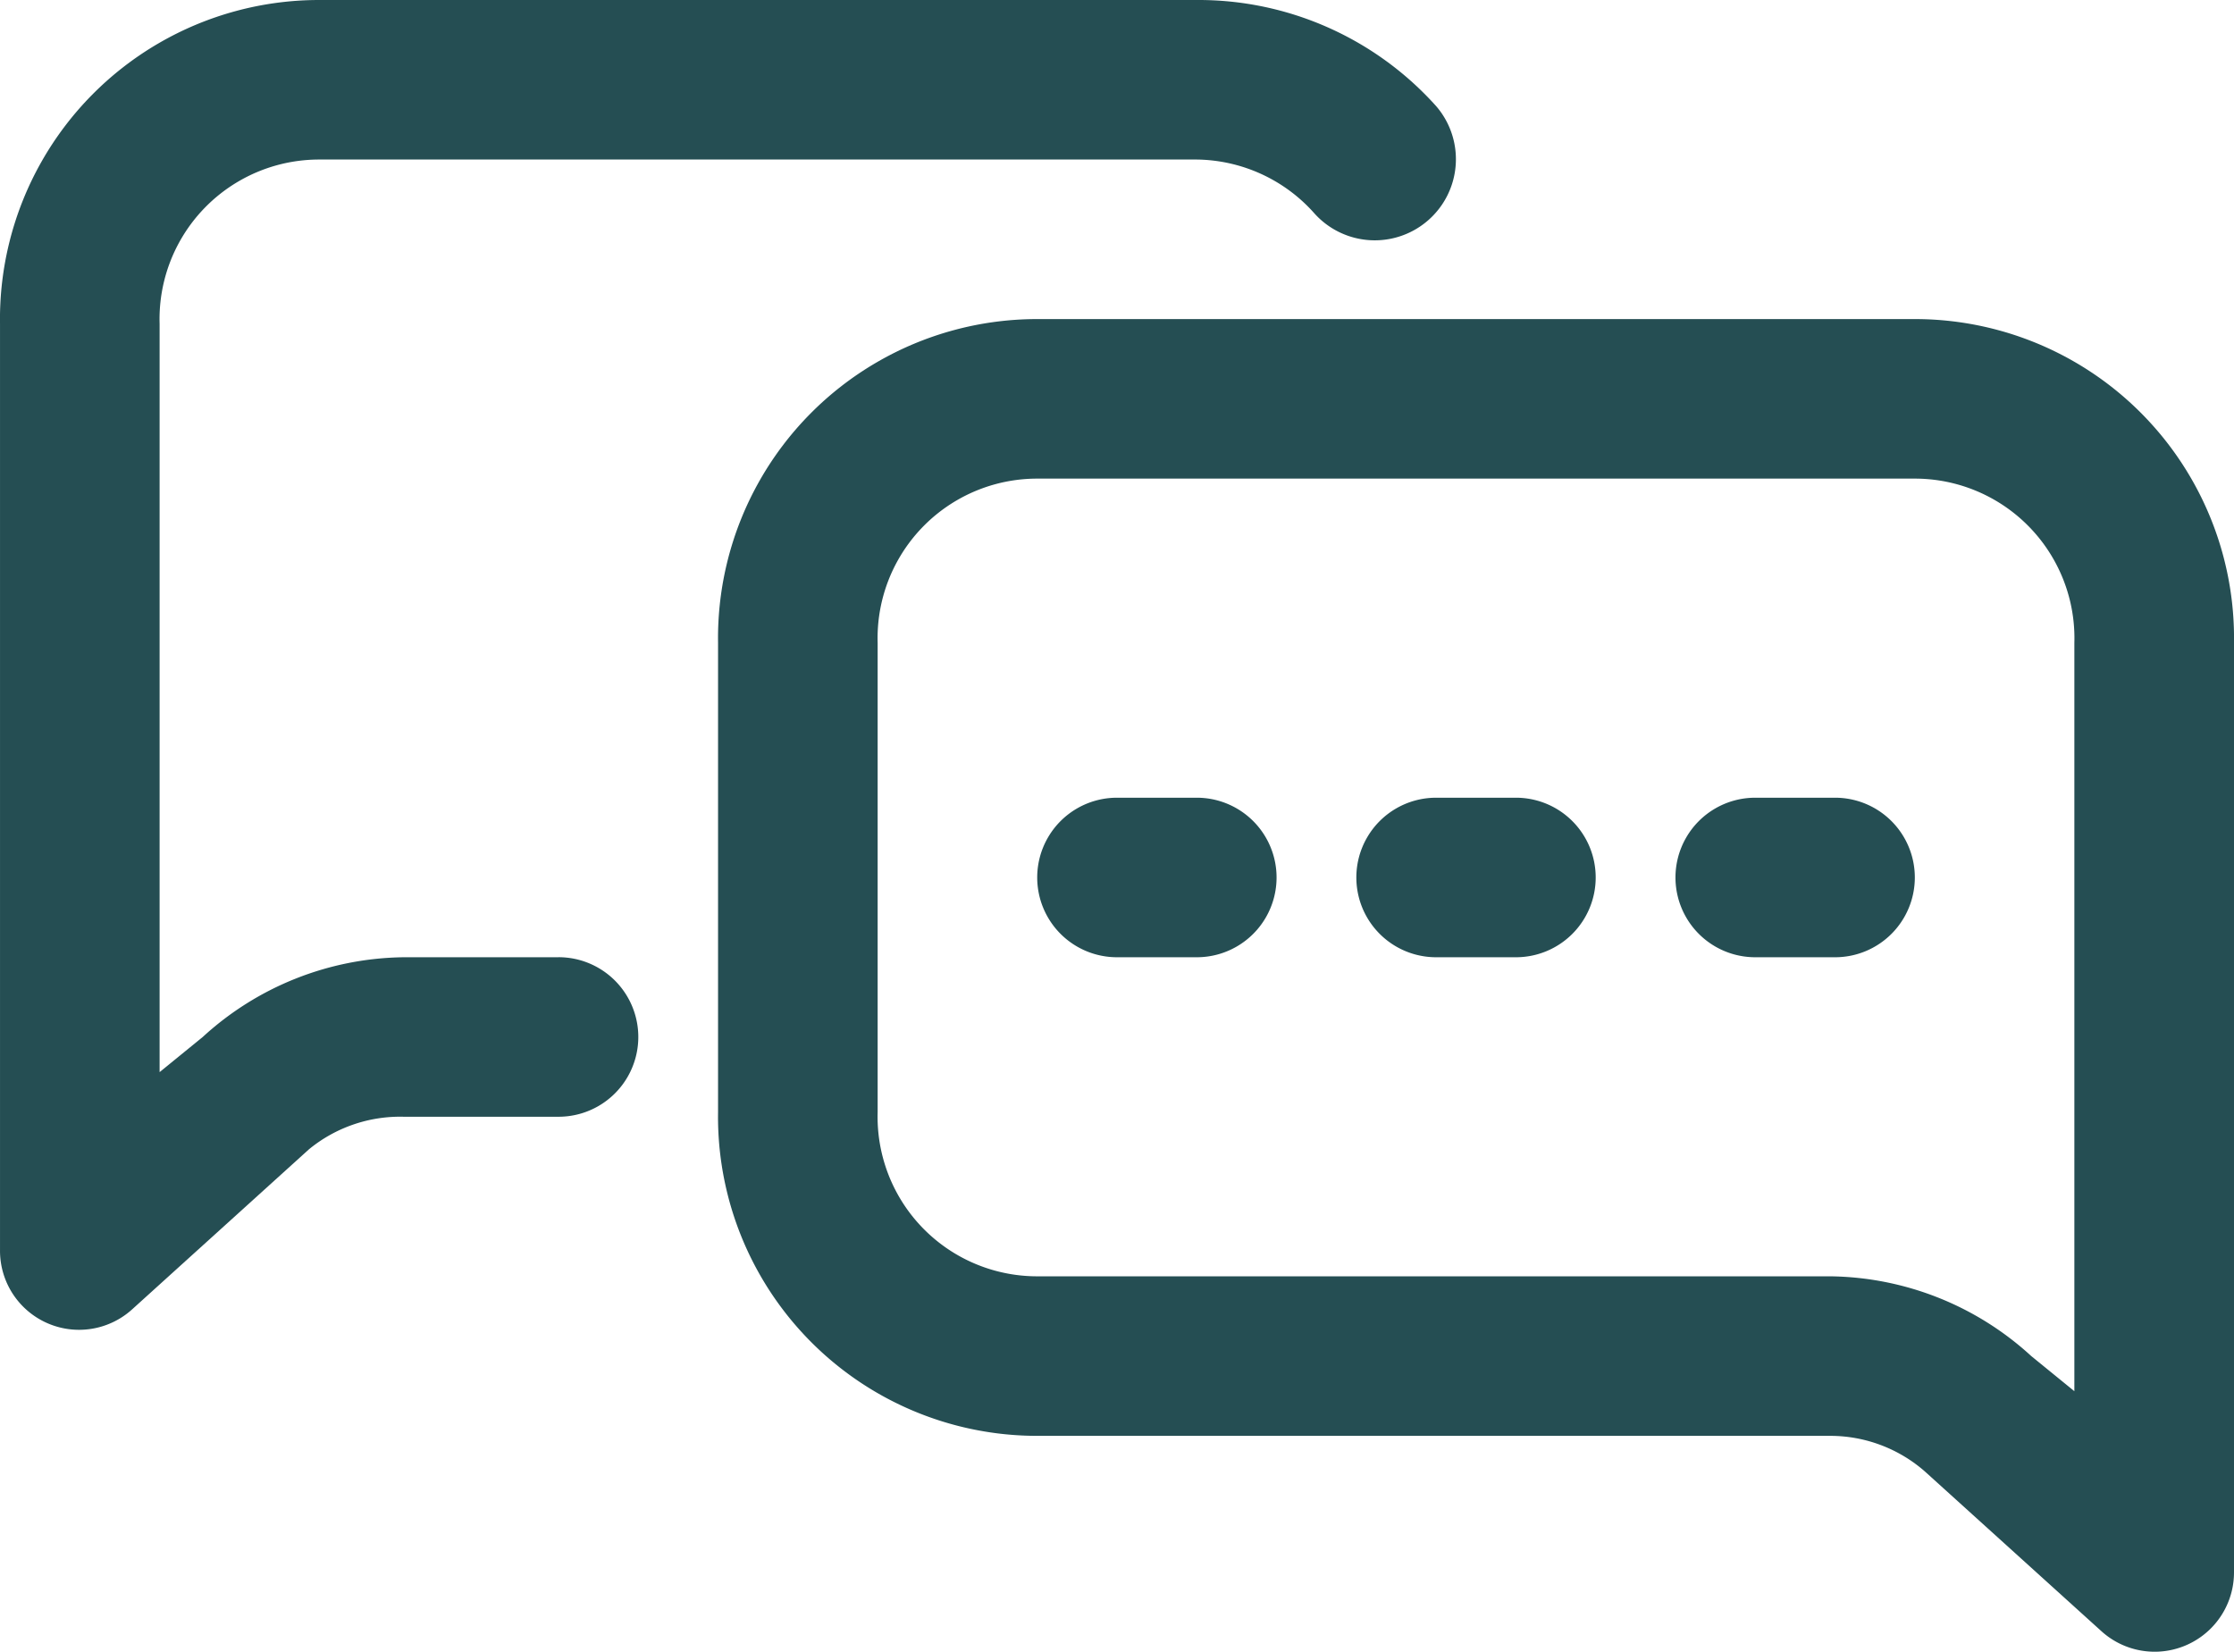
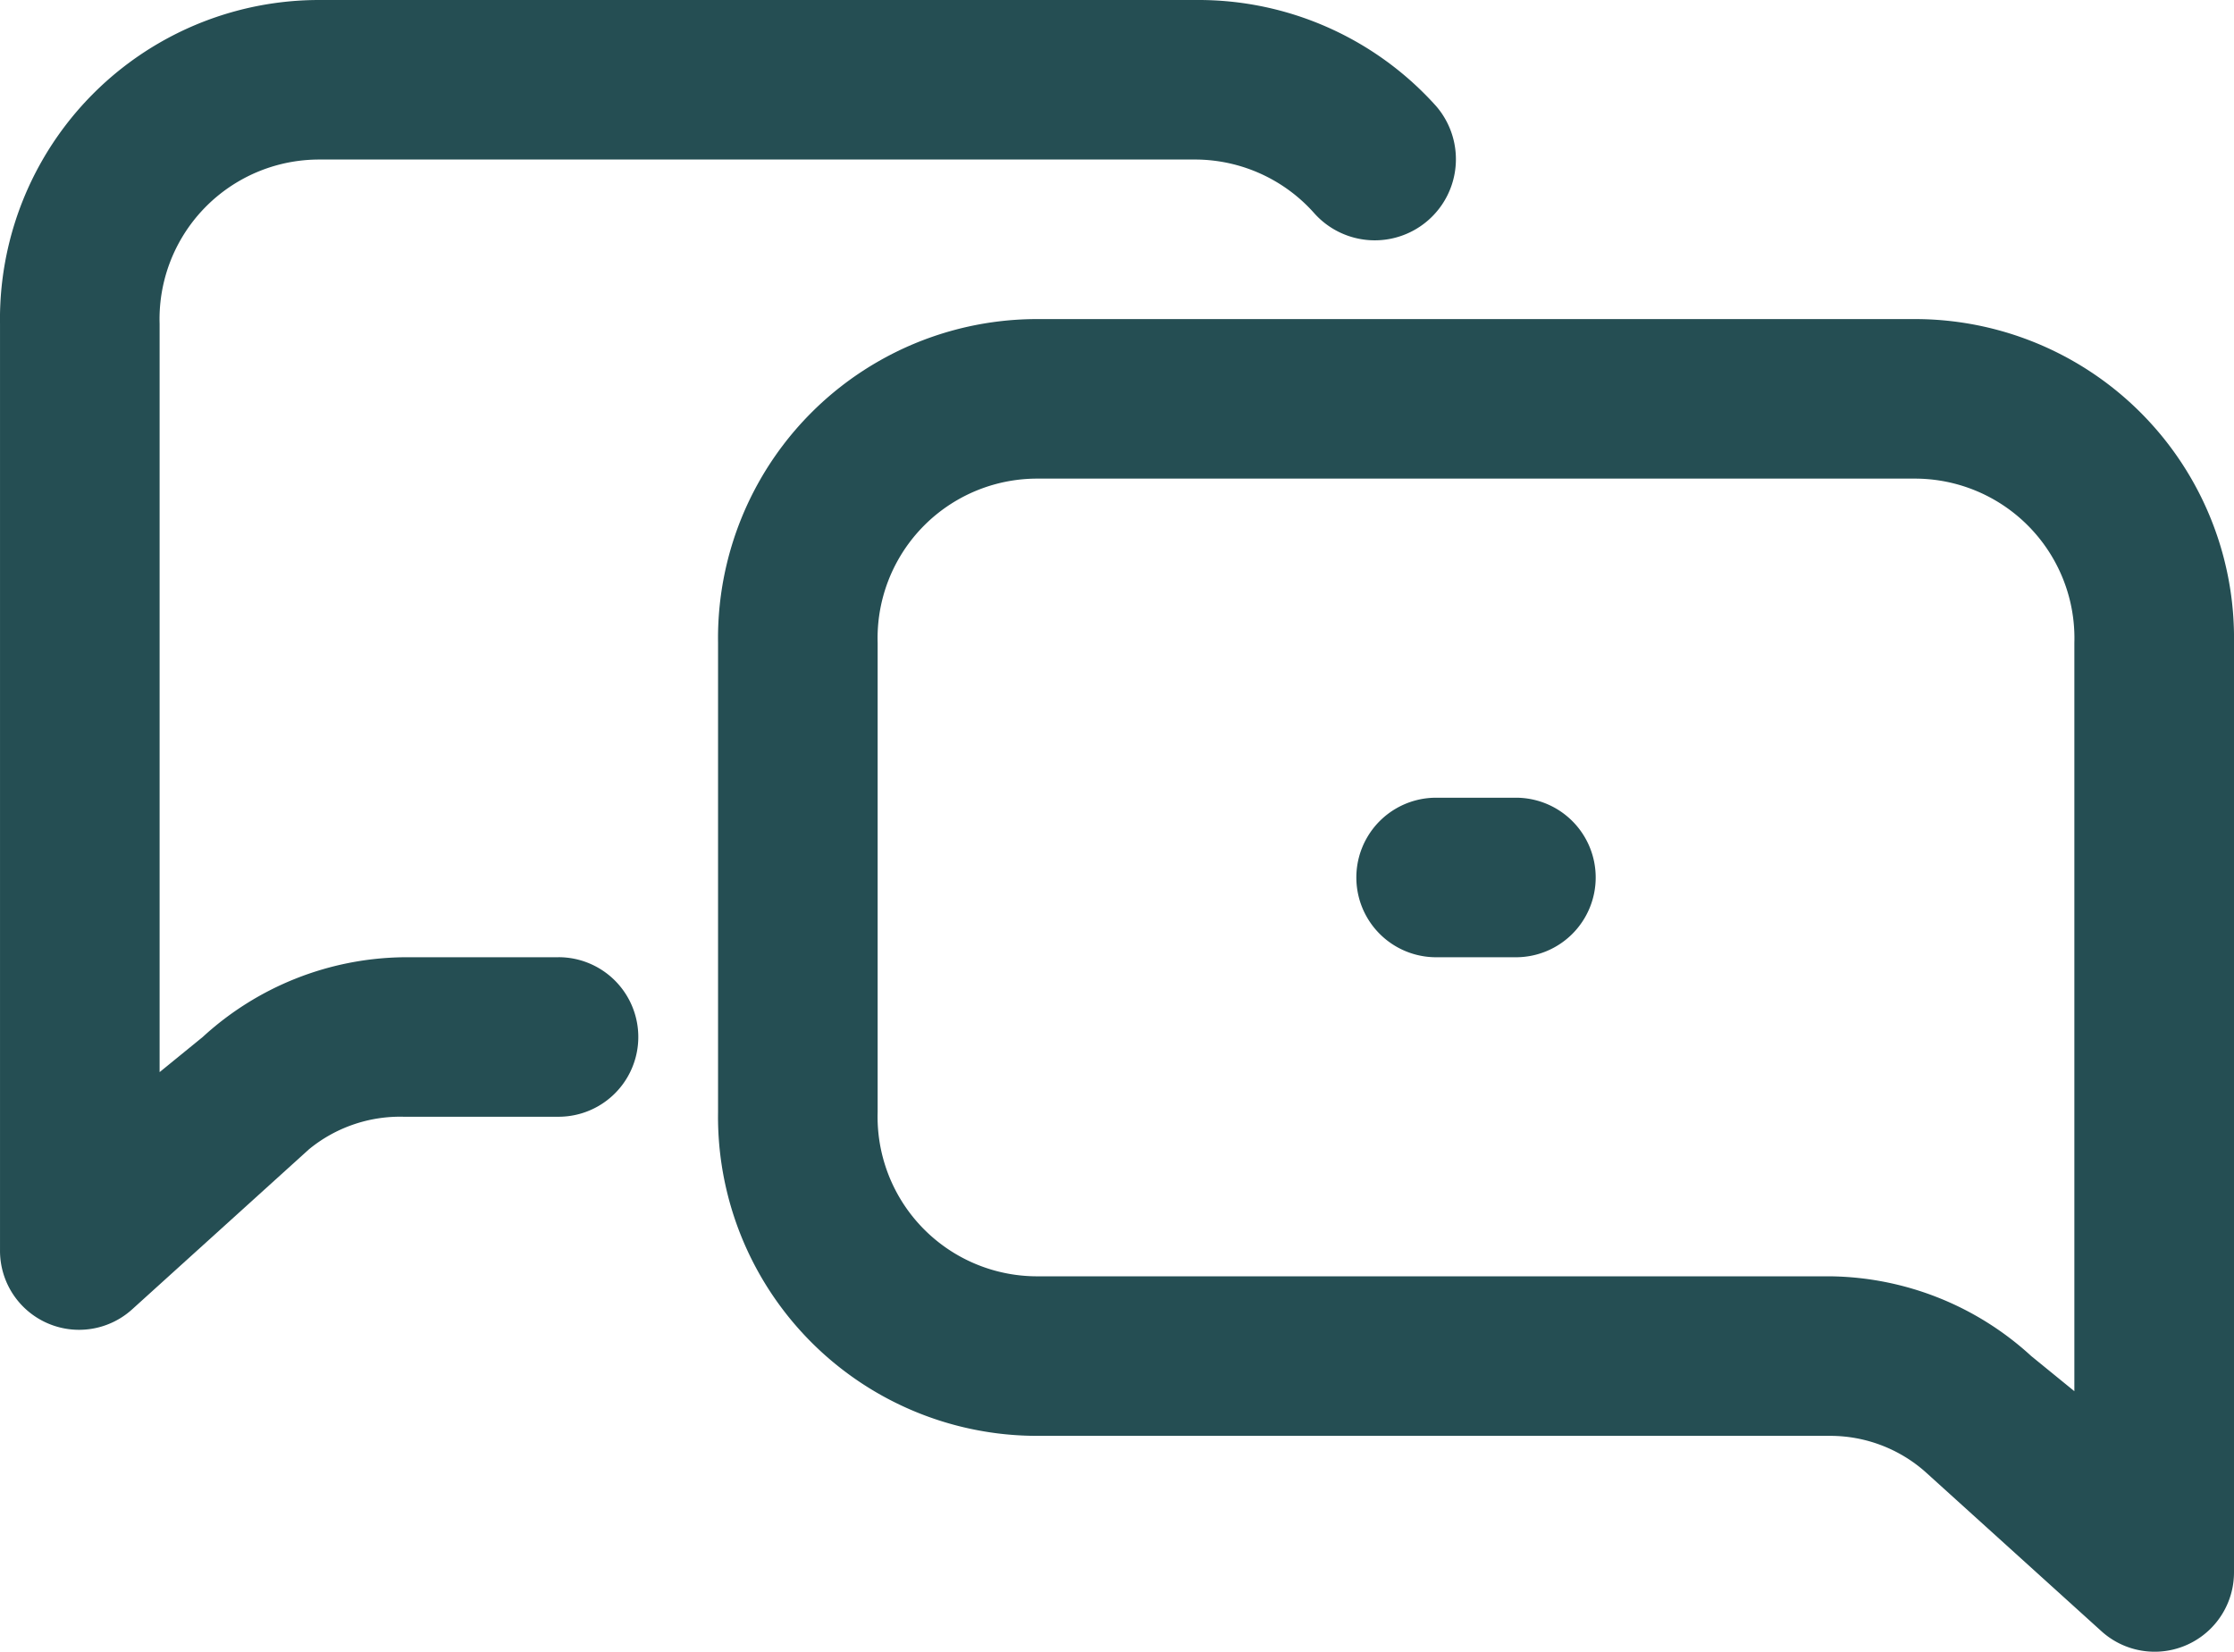
<svg xmlns="http://www.w3.org/2000/svg" width="151.766" height="112.249" viewBox="0 0 151.766 112.249">
  <g id="chat" transform="translate(0)">
    <path id="Path_39" data-name="Path 39" d="M92.3,9H32.682A21.68,21.68,0,0,0,11,31.005v31.87a21.68,21.68,0,0,0,21.68,22.005H86.557a9.756,9.756,0,0,1,6.45,2.439l11.978,10.84a5.389,5.389,0,0,0,9-4.011V31.005A21.68,21.68,0,0,0,92.3,9Zm10.84,72.845-2.927-2.385a20.542,20.542,0,0,0-13.658-5.42H32.682a10.84,10.84,0,0,1-10.84-11.165V31.005A10.84,10.84,0,0,1,32.682,19.84H92.3a10.84,10.84,0,0,1,10.84,11.165Z" transform="translate(37.781 12.68)" fill="#254e53" />
    <path id="Path_40" data-name="Path 40" d="M39.942,70.041H29.427a20.542,20.542,0,0,0-13.658,5.42l-2.927,2.385V27.006A10.84,10.84,0,0,1,23.682,15.84H83.3a10.84,10.84,0,0,1,7.967,3.631,5.512,5.512,0,0,0,8.293-7.263A21.68,21.68,0,0,0,83.3,5H23.682A21.68,21.68,0,0,0,2,27.006V89.932a5.371,5.371,0,0,0,9,4.011L22.977,83.1a9.756,9.756,0,0,1,6.45-2.222H39.942a5.42,5.42,0,0,0,0-10.84Z" transform="translate(-1.999 -5)" fill="#254e53" />
-     <path id="Path_41" data-name="Path 41" d="M25.84,15H20.42a5.42,5.42,0,0,0,0,10.84h5.42a5.42,5.42,0,0,0,0-10.84Z" transform="translate(55.463 39.201)" fill="#254e53" />
    <path id="Path_42" data-name="Path 42" d="M29.84,15H24.42a5.42,5.42,0,0,0,0,10.84h5.42a5.42,5.42,0,0,0,5.42-5.42h0A5.42,5.42,0,0,0,29.84,15Z" transform="translate(73.143 39.201)" fill="#254e53" />
-     <path id="Path_43" data-name="Path 43" d="M33.84,15H28.42a5.42,5.42,0,0,0,0,10.84h5.42a5.42,5.42,0,0,0,5.42-5.42h0A5.42,5.42,0,0,0,33.84,15Z" transform="translate(90.823 39.201)" fill="#254e53" />
  </g>
</svg>